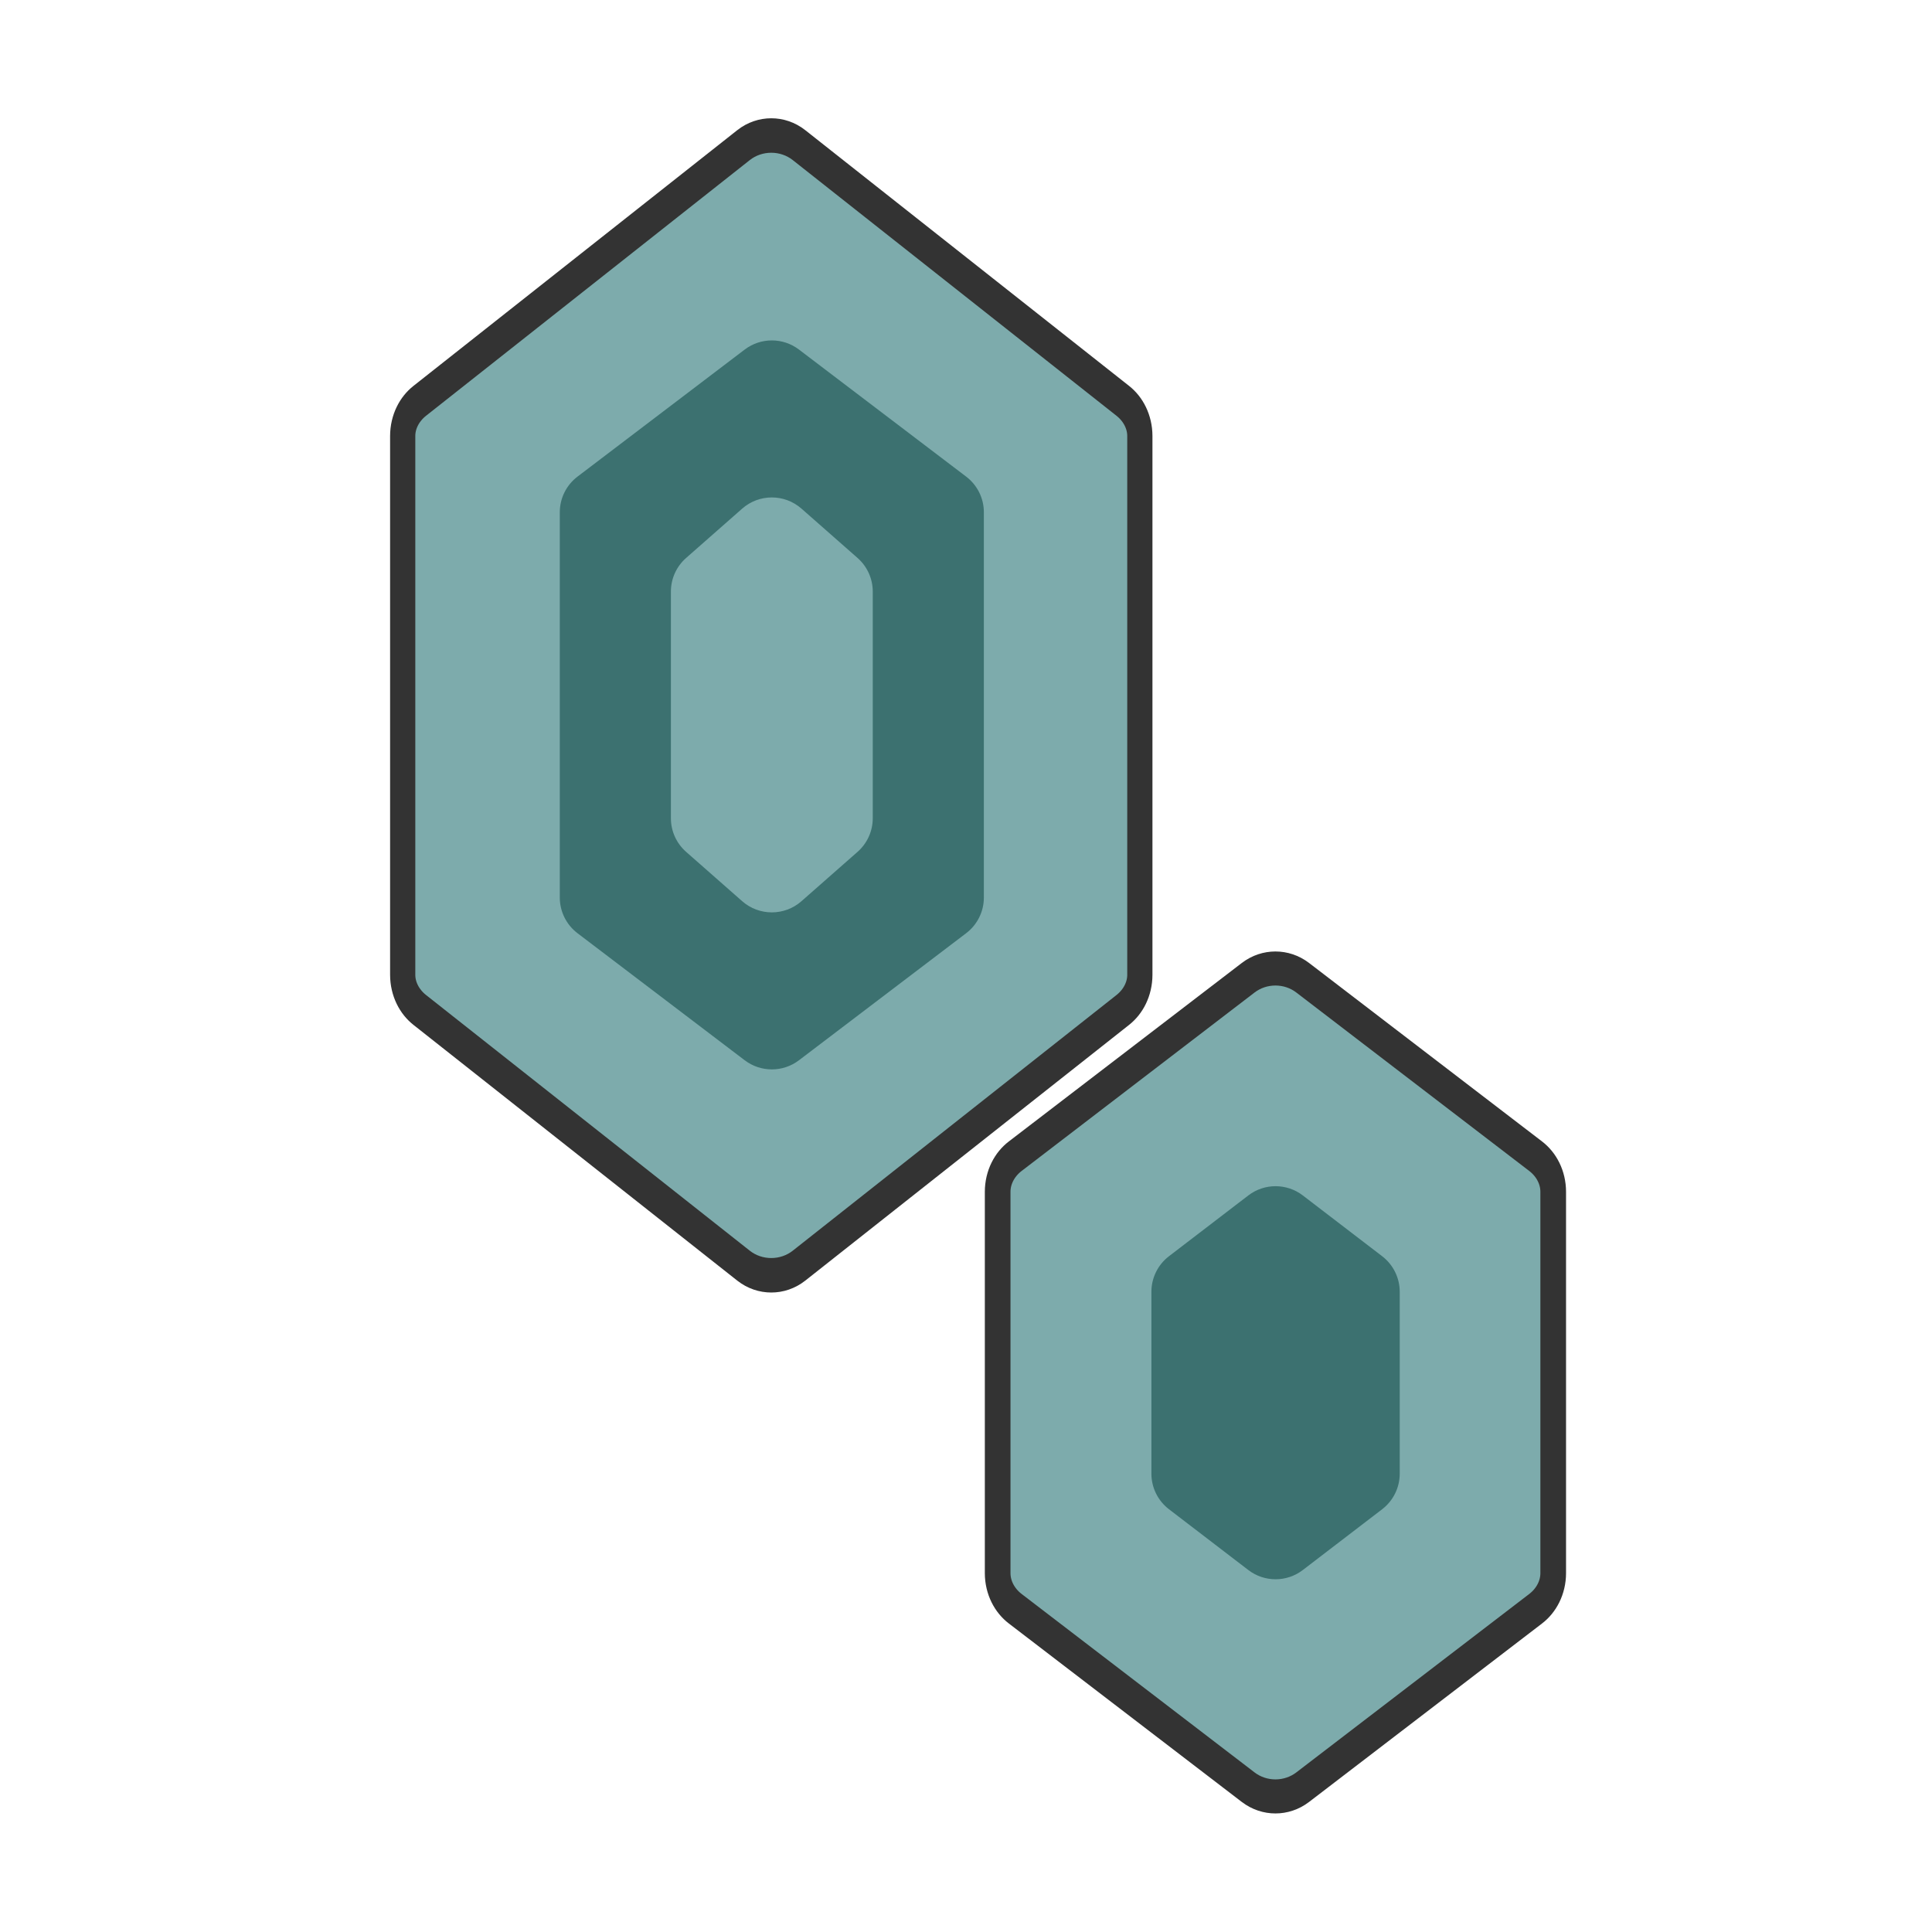
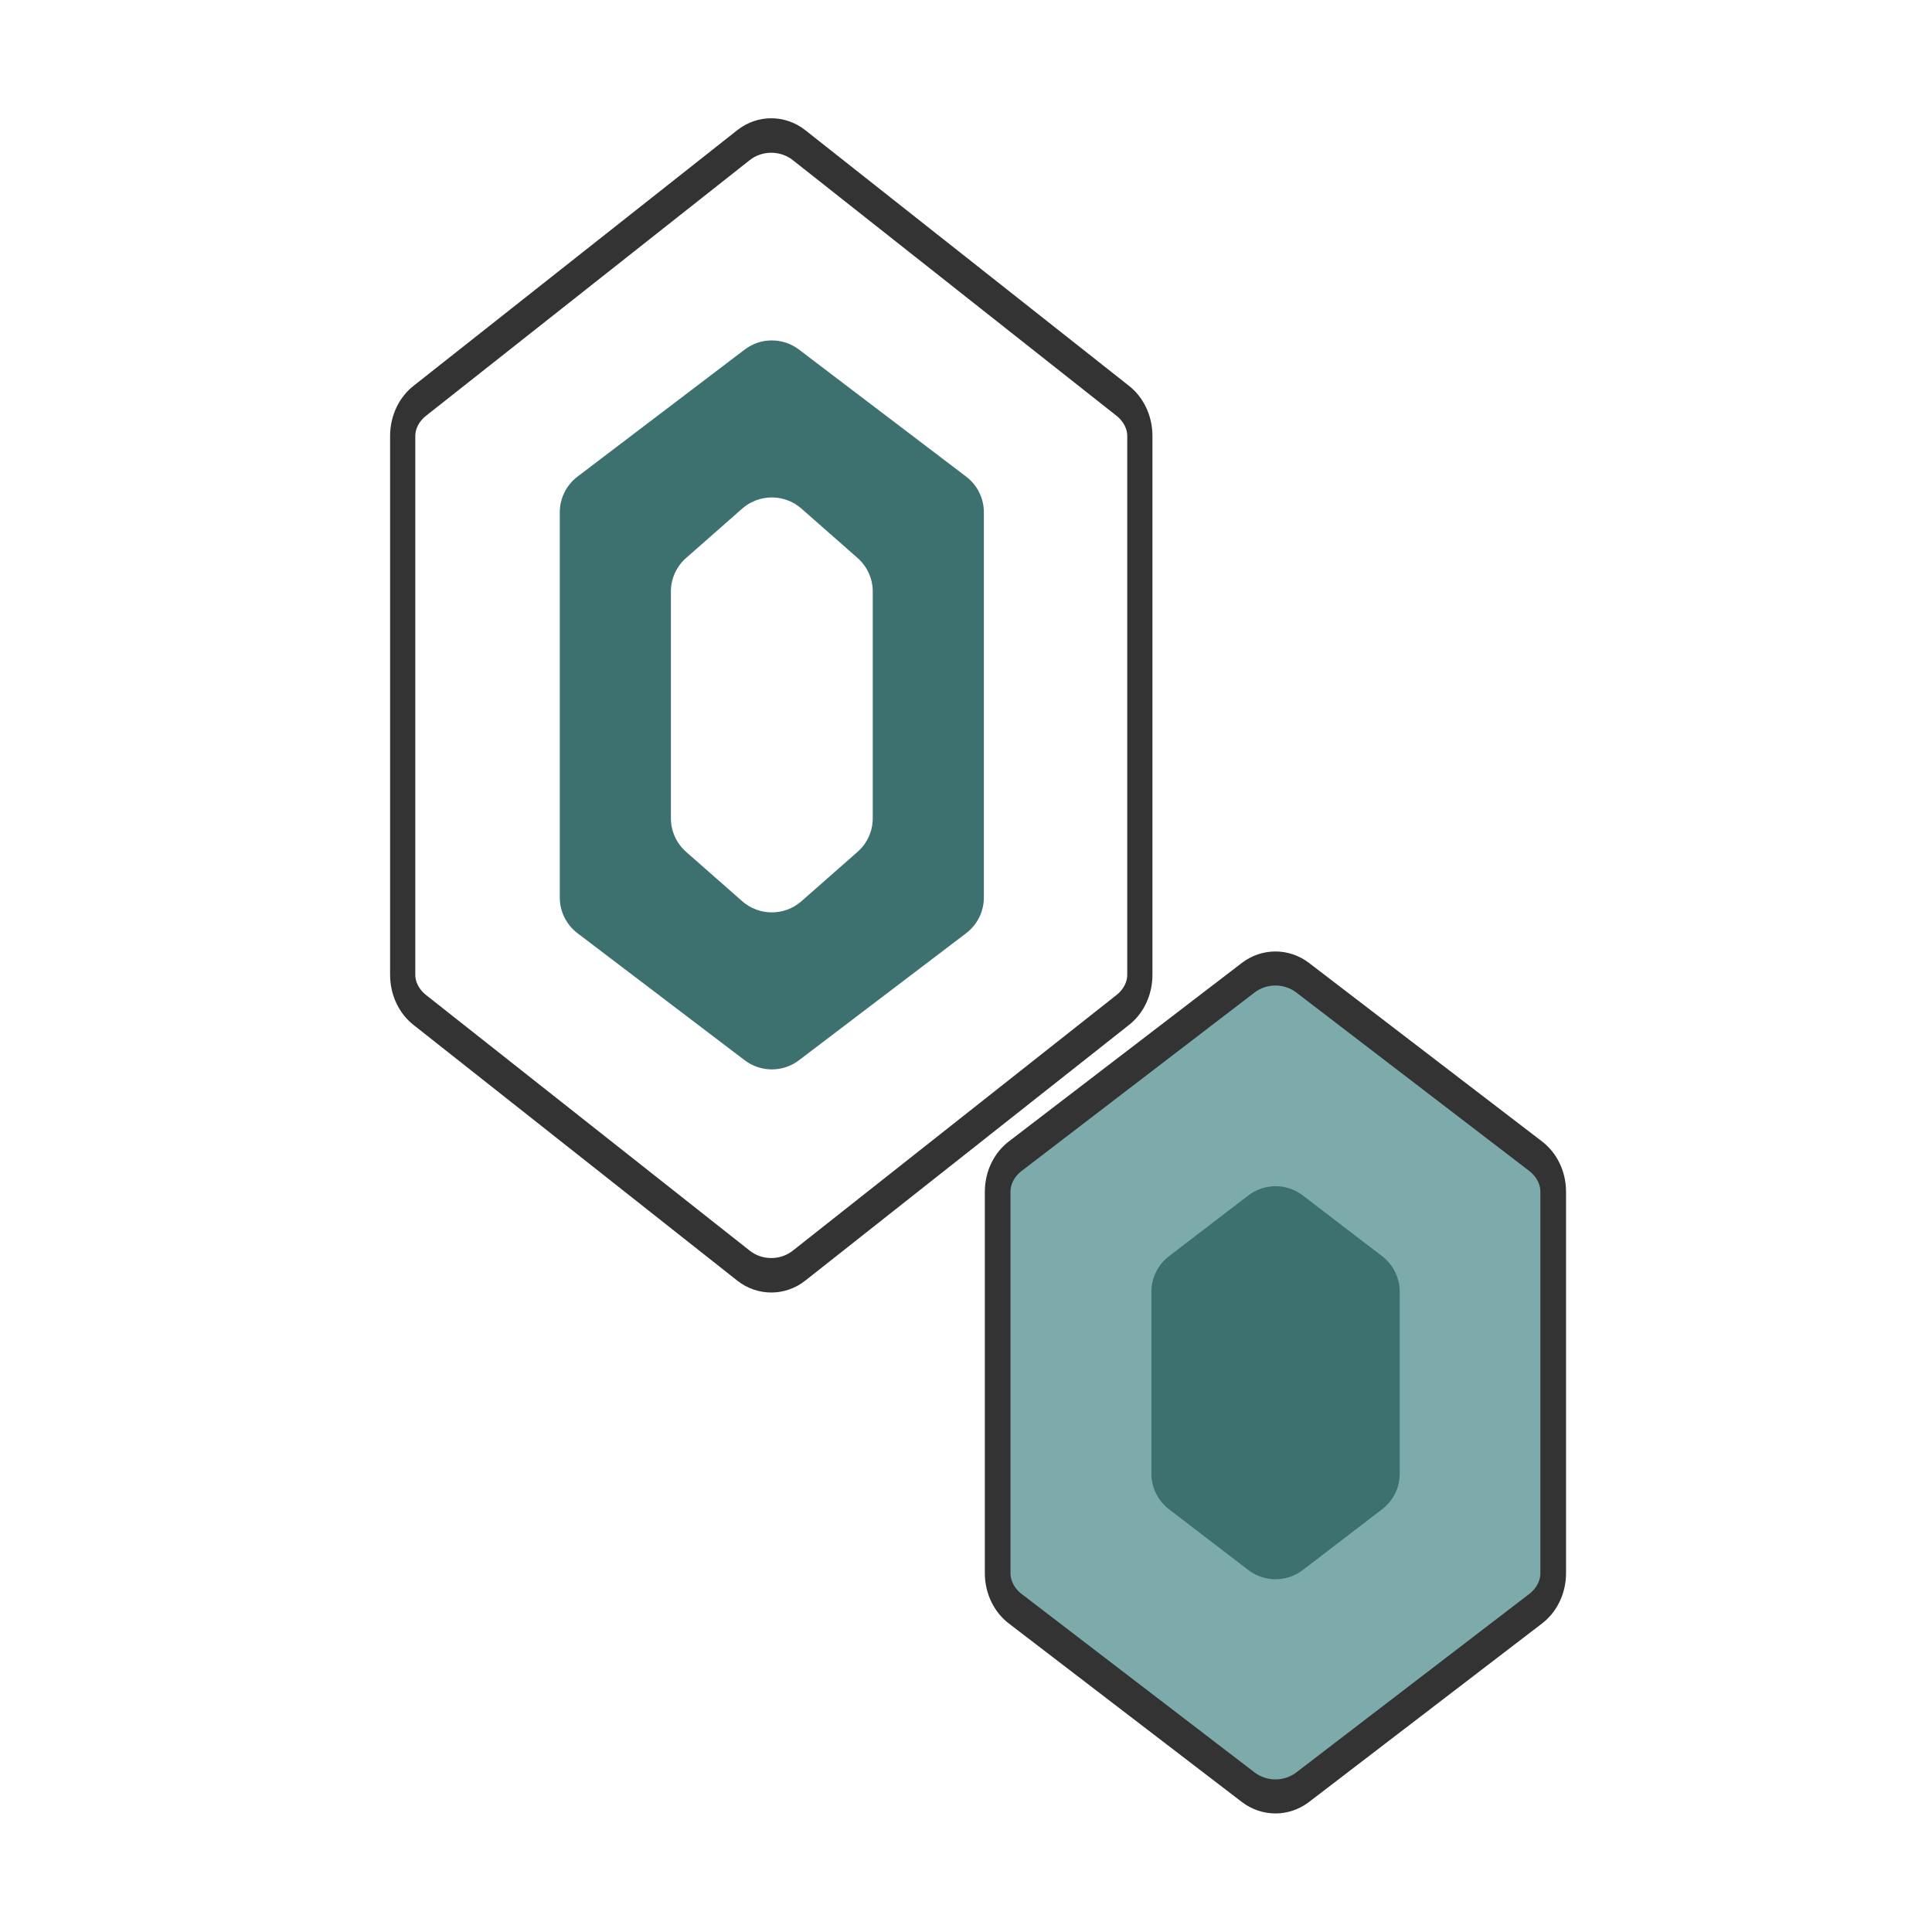
<svg xmlns="http://www.w3.org/2000/svg" width="100%" height="100%" viewBox="0 0 256 256" version="1.1" xml:space="preserve" style="fill-rule:evenodd;clip-rule:evenodd;stroke-linecap:round;stroke-linejoin:round;stroke-miterlimit:1.5;">
  <g transform="matrix(1.187,0,0,1.187,-24.243,-29.925)">
    <g transform="matrix(1.234,0,0,1.688,-3.922,-146.714)">
-       <path d="M86.988,111.45C88.46,110.6 90.54,110.6 92.012,111.45C98.561,115.232 116.013,125.307 121.302,128.361C122.274,128.922 122.842,129.779 122.842,130.685C122.842,136.749 122.842,160.251 122.842,166.315C122.842,167.221 122.274,168.078 121.302,168.639C116.013,171.693 98.561,181.768 92.012,185.55C90.54,186.4 88.46,186.4 86.988,185.55C80.439,181.768 62.987,171.693 57.698,168.639C56.726,168.078 56.158,167.221 56.158,166.315C56.158,160.251 56.158,136.749 56.158,130.685C56.158,129.779 56.726,128.922 57.698,128.361C62.987,125.307 80.439,115.232 86.988,111.45Z" style="fill:rgb(125,171,172);" />
      <clipPath id="_clip1">
        <path d="M86.988,111.45C88.46,110.6 90.54,110.6 92.012,111.45C98.561,115.232 116.013,125.307 121.302,128.361C122.274,128.922 122.842,129.779 122.842,130.685C122.842,136.749 122.842,160.251 122.842,166.315C122.842,167.221 122.274,168.078 121.302,168.639C116.013,171.693 98.561,181.768 92.012,185.55C90.54,186.4 88.46,186.4 86.988,185.55C80.439,181.768 62.987,171.693 57.698,168.639C56.726,168.078 56.158,167.221 56.158,166.315C56.158,160.251 56.158,136.749 56.158,130.685C56.158,129.779 56.726,128.922 57.698,128.361C62.987,125.307 80.439,115.232 86.988,111.45Z" />
      </clipPath>
      <g clip-path="url(#_clip1)">
        <g transform="matrix(0.811,0,0,0.592,3.179,86.9)">
          <path d="M103.472,64.305C105.261,62.943 107.739,62.943 109.528,64.305C114.449,68.049 124.045,75.353 128.179,78.499C129.421,79.445 130.151,80.917 130.151,82.478C130.151,90.736 130.151,117.264 130.151,125.522C130.151,127.083 129.421,128.555 128.179,129.501C124.045,132.647 114.449,139.951 109.528,143.695C107.739,145.057 105.261,145.057 103.472,143.695C98.551,139.951 88.955,132.647 84.821,129.501C83.579,128.555 82.849,127.083 82.849,125.522C82.849,117.264 82.849,90.736 82.849,82.478C82.849,80.917 83.579,79.445 84.821,78.499C88.955,75.353 98.551,68.049 103.472,64.305ZM103.194,82.073C105.084,80.408 107.916,80.408 109.806,82.073C111.859,83.882 114.413,86.132 116.064,87.587C117.141,88.536 117.758,89.903 117.758,91.338L117.758,116.662C117.758,118.097 117.141,119.464 116.064,120.413C114.413,121.868 111.859,124.118 109.806,125.927C107.916,127.592 105.084,127.592 103.194,125.927C101.141,124.118 98.587,121.868 96.936,120.413C95.859,119.464 95.242,118.097 95.242,116.662L95.242,91.338C95.242,89.903 95.859,88.536 96.936,87.587C98.587,86.132 101.141,83.882 103.194,82.073Z" style="fill:rgb(60,113,112);" />
        </g>
      </g>
      <path d="M86.988,111.45C88.46,110.6 90.54,110.6 92.012,111.45C98.561,115.232 116.013,125.307 121.302,128.361C122.274,128.922 122.842,129.779 122.842,130.685C122.842,136.749 122.842,160.251 122.842,166.315C122.842,167.221 122.274,168.078 121.302,168.639C116.013,171.693 98.561,181.768 92.012,185.55C90.54,186.4 88.46,186.4 86.988,185.55C80.439,181.768 62.987,171.693 57.698,168.639C56.726,168.078 56.158,167.221 56.158,166.315C56.158,160.251 56.158,136.749 56.158,130.685C56.158,129.779 56.726,128.922 57.698,128.361C62.987,125.307 80.439,115.232 86.988,111.45Z" style="fill:none;stroke:rgb(51,51,51);stroke-width:2.28px;" />
    </g>
    <g transform="matrix(0.93,0,0,1.234,79.566,-3.714)">
      <path d="M86.231,111.887C88.16,110.774 90.84,110.774 92.769,111.887C99.571,115.815 115.086,124.772 120.735,128.033C122.063,128.8 122.842,129.99 122.842,131.251C122.842,137.885 122.842,159.115 122.842,165.749C122.842,167.01 122.063,168.2 120.735,168.967C115.086,172.228 99.571,181.185 92.769,185.113C90.84,186.226 88.16,186.226 86.231,185.113C79.429,181.185 63.914,172.228 58.265,168.967C56.937,168.2 56.158,167.01 56.158,165.749C56.158,159.115 56.158,137.885 56.158,131.251C56.158,129.99 56.937,128.8 58.265,128.033C63.914,124.772 79.429,115.815 86.231,111.887Z" style="fill:rgb(125,171,172);" />
      <clipPath id="_clip2">
-         <path d="M86.231,111.887C88.16,110.774 90.84,110.774 92.769,111.887C99.571,115.815 115.086,124.772 120.735,128.033C122.063,128.8 122.842,129.99 122.842,131.251C122.842,137.885 122.842,159.115 122.842,165.749C122.842,167.01 122.063,168.2 120.735,168.967C115.086,172.228 99.571,181.185 92.769,185.113C90.84,186.226 88.16,186.226 86.231,185.113C79.429,181.185 63.914,172.228 58.265,168.967C56.937,168.2 56.158,167.01 56.158,165.749C56.158,159.115 56.158,137.885 56.158,131.251C56.158,129.99 56.937,128.8 58.265,128.033C63.914,124.772 79.429,115.815 86.231,111.887Z" />
+         <path d="M86.231,111.887C88.16,110.774 90.84,110.774 92.769,111.887C99.571,115.815 115.086,124.772 120.735,128.033C122.063,128.8 122.842,129.99 122.842,131.251C122.842,137.885 122.842,159.115 122.842,165.749C122.842,167.01 122.063,168.2 120.735,168.967C115.086,172.228 99.571,181.185 92.769,185.113C90.84,186.226 88.16,186.226 86.231,185.113C79.429,181.185 63.914,172.228 58.265,168.967C56.937,168.2 56.158,167.01 56.158,165.749C56.158,129.99 56.937,128.8 58.265,128.033C63.914,124.772 79.429,115.815 86.231,111.887Z" />
      </clipPath>
      <g clip-path="url(#_clip2)">
        <g transform="matrix(0.447,0,0,0.447,49.509,82.145)">
          <path d="M82.185,110.596C86.501,108.103 92.499,108.103 96.815,110.596C103.3,114.34 112.577,119.696 118.126,122.899C121.099,124.616 122.842,127.277 122.842,130.1C122.842,138.854 122.842,158.146 122.842,166.9C122.842,169.723 121.099,172.384 118.126,174.101C112.577,177.304 103.3,182.66 96.815,186.404C92.499,188.897 86.501,188.897 82.185,186.404C75.7,182.66 66.423,177.304 60.874,174.101C57.901,172.384 56.158,169.723 56.158,166.9C56.158,158.146 56.158,138.854 56.158,130.1C56.158,127.277 57.901,124.616 60.874,122.899C66.423,119.696 75.7,114.34 82.185,110.596Z" style="fill:rgb(60,113,112);" />
        </g>
      </g>
      <path d="M86.231,111.887C88.16,110.774 90.84,110.774 92.769,111.887C99.571,115.815 115.086,124.772 120.735,128.033C122.063,128.8 122.842,129.99 122.842,131.251C122.842,137.885 122.842,159.115 122.842,165.749C122.842,167.01 122.063,168.2 120.735,168.967C115.086,172.228 99.571,181.185 92.769,185.113C90.84,186.226 88.16,186.226 86.231,185.113C79.429,181.185 63.914,172.228 58.265,168.967C56.937,168.2 56.158,167.01 56.158,165.749C56.158,159.115 56.158,137.885 56.158,131.251C56.158,129.99 56.937,128.8 58.265,128.033C63.914,124.772 79.429,115.815 86.231,111.887Z" style="fill:none;stroke:rgb(51,51,51);stroke-width:3.08px;" />
    </g>
  </g>
</svg>